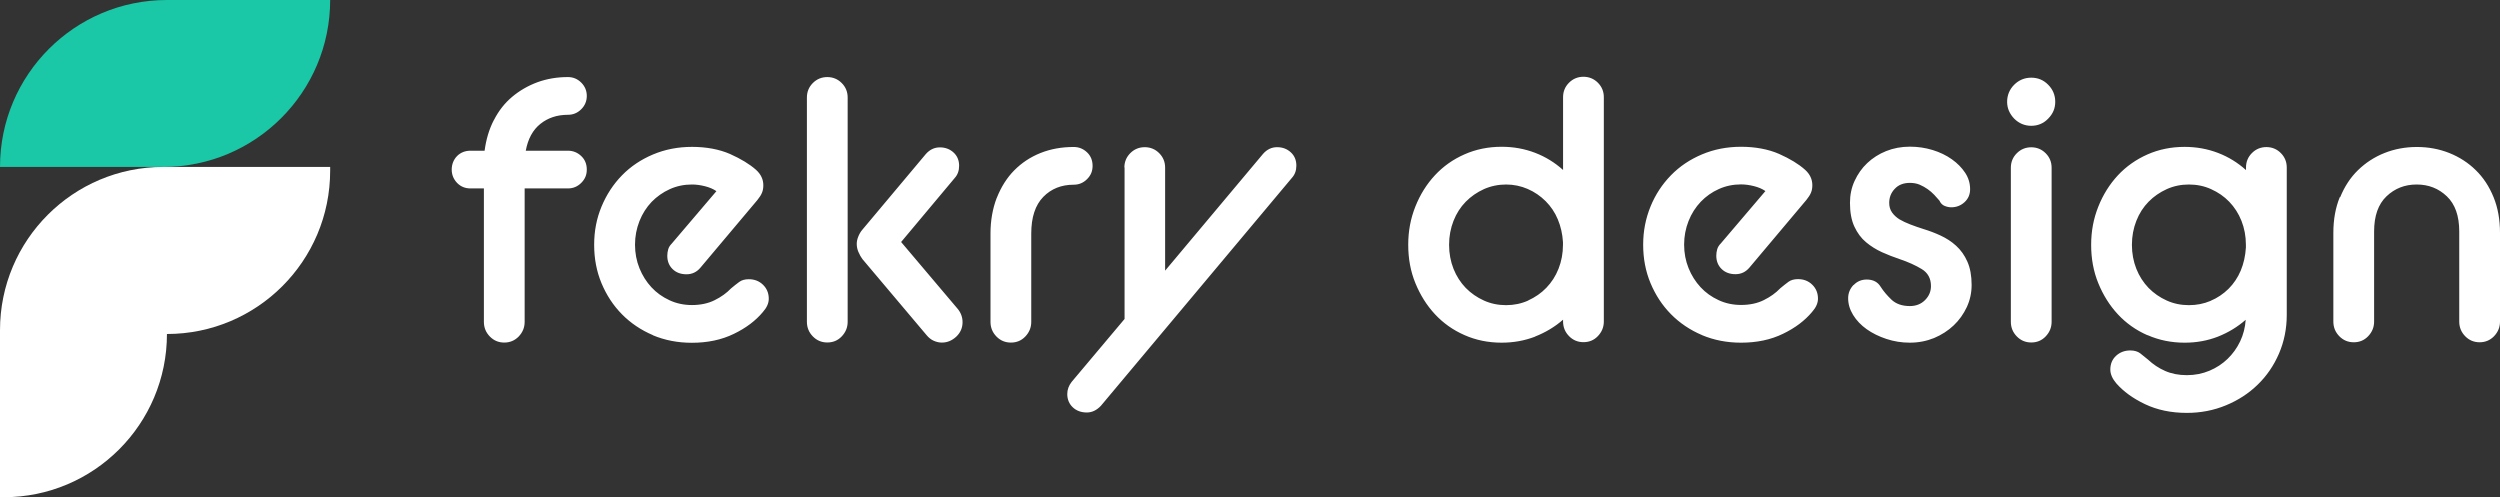
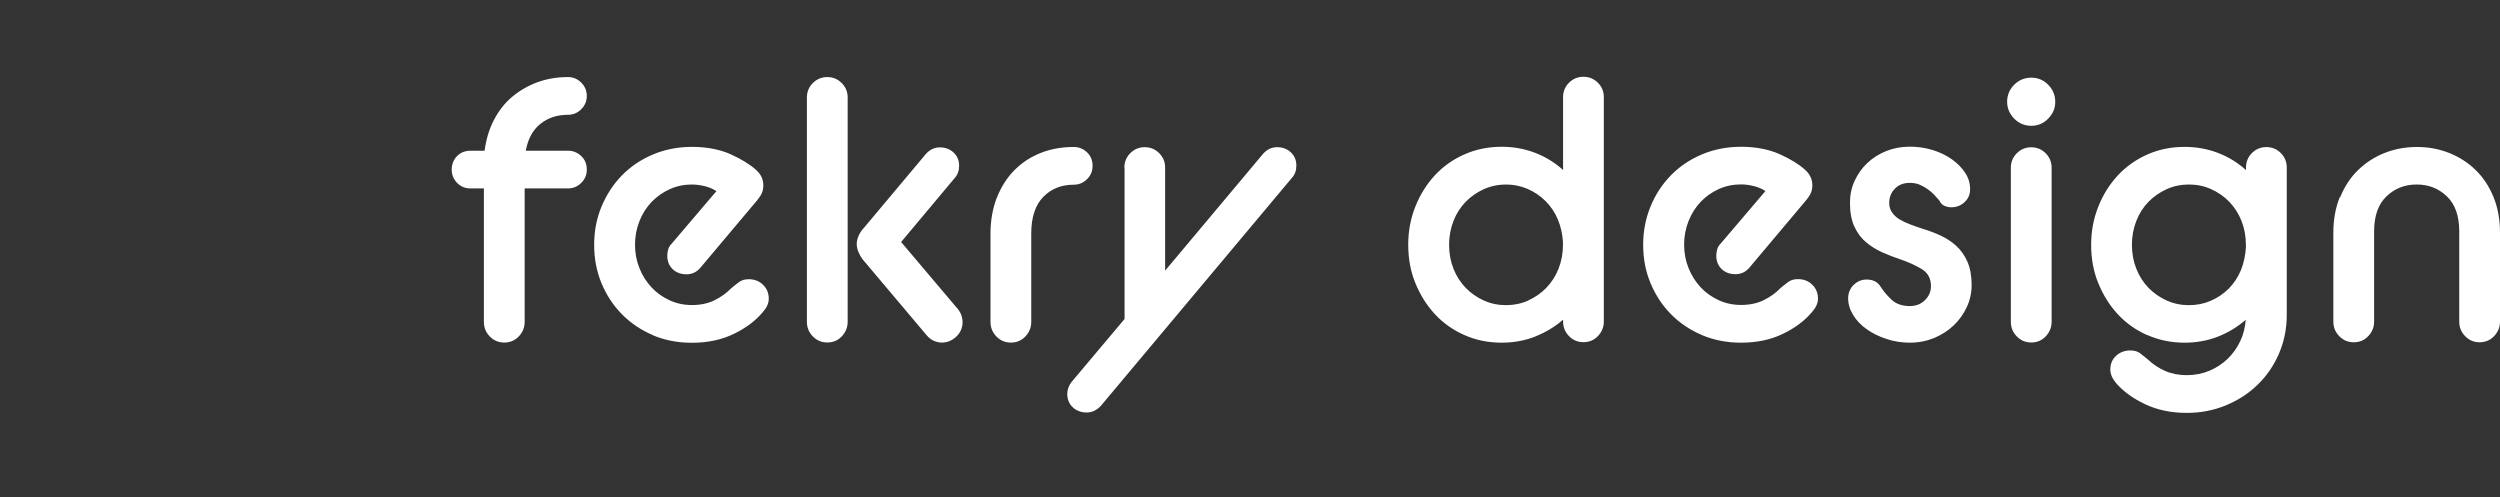
<svg xmlns="http://www.w3.org/2000/svg" id="Layer_1" data-name="Layer 1" viewBox="0 0 247.83 49.29">
  <rect x="0" y="0" width="247.83" height="49.29" fill="#333333" stroke="none" />
  <defs>
    <style>      .cls-1 {        fill: #1ac7a6;      }      .cls-1, .cls-2 {        stroke-width: 0px;      }      .cls-2 {        fill: #fff;      }    </style>
  </defs>
  <path class="cls-2" d="m48.97,11.89c.46-.9,1.06-1.67,1.8-2.29s1.57-1.1,2.51-1.45c.94-.34,1.95-.51,3.02-.51.51,0,.95.18,1.32.55.37.37.55.81.55,1.32s-.18.95-.55,1.32-.81.55-1.32.55c-1.07,0-1.98.3-2.73.9-.75.6-1.23,1.48-1.45,2.66h4.18c.51,0,.95.18,1.32.53.37.35.55.8.55,1.34s-.18.95-.55,1.32c-.37.37-.81.55-1.32.55h-4.29v13.23c0,.56-.2,1.04-.59,1.45-.39.4-.87.6-1.43.6s-1.04-.2-1.43-.6-.59-.88-.59-1.45v-13.23h-1.32c-.54,0-.98-.18-1.34-.55-.35-.37-.53-.81-.53-1.32s.18-.98.53-1.34c.35-.35.8-.53,1.34-.53h1.39c.15-1.12.45-2.14.92-3.04h.01Zm15.77,21.34c-1.18-.5-2.21-1.19-3.08-2.07s-1.54-1.91-2.03-3.08c-.49-1.17-.73-2.44-.73-3.81s.24-2.61.73-3.79,1.17-2.22,2.03-3.1,1.89-1.57,3.08-2.07,2.47-.75,3.87-.75,2.7.24,3.77.71c1.07.48,1.93,1,2.56,1.56.49.44.73.95.73,1.54,0,.27-.04.51-.13.73s-.24.46-.46.73l-5.64,6.7c-.37.44-.83.66-1.39.66s-1.02-.17-1.37-.51c-.35-.34-.53-.78-.53-1.32,0-.22.03-.43.09-.64s.18-.4.35-.57l4.43-5.2c-.32-.22-.7-.38-1.14-.49s-.87-.17-1.28-.17c-.78,0-1.51.15-2.2.46-.68.31-1.28.73-1.8,1.26-.51.54-.92,1.17-1.21,1.91s-.44,1.51-.44,2.34.15,1.61.44,2.33.69,1.35,1.19,1.89c.5.54,1.09.96,1.78,1.28.68.32,1.43.48,2.23.48.85,0,1.61-.16,2.25-.48.65-.32,1.19-.71,1.63-1.17.29-.24.56-.46.81-.64.24-.18.56-.27.95-.27.56,0,1.03.18,1.41.55s.57.83.57,1.39c0,.44-.2.88-.59,1.32-.71.85-1.67,1.58-2.88,2.16-1.21.59-2.6.88-4.16.88-1.39,0-2.68-.25-3.87-.75h.03Zm15.84-25c.39-.39.87-.59,1.43-.59s1.04.2,1.43.59.59.87.59,1.43v22.24c0,.56-.2,1.04-.59,1.45s-.87.6-1.43.6-1.04-.2-1.43-.6c-.39-.4-.59-.88-.59-1.45V9.66c0-.56.2-1.04.59-1.43Zm4.52,16.76c-.11-.26-.17-.53-.17-.82,0-.22.05-.46.15-.71s.23-.48.4-.68l6.3-7.51c.39-.44.85-.66,1.39-.66s.99.17,1.36.51.55.78.55,1.32c0,.49-.15.89-.44,1.21l-5.31,6.34,5.61,6.63c.32.39.48.83.48,1.32,0,.56-.21,1.04-.62,1.43-.42.39-.89.59-1.43.59-.27,0-.54-.06-.81-.18s-.5-.31-.7-.55l-6.37-7.55c-.15-.2-.27-.42-.38-.68h-.01Zm13.72-5.39c.42-1.06.99-1.97,1.72-2.71.73-.74,1.6-1.32,2.6-1.72,1-.4,2.1-.6,3.3-.6.51,0,.95.18,1.32.53.37.35.55.8.55,1.34s-.18.95-.55,1.32c-.37.37-.81.55-1.32.55-1.22,0-2.23.4-3.02,1.21s-1.19,2.02-1.19,3.63v8.76c0,.56-.2,1.04-.59,1.45s-.87.6-1.43.6-1.04-.2-1.43-.6c-.39-.4-.59-.88-.59-1.45v-8.76c0-1.29.21-2.47.62-3.54h0Zm12.64-2.99c0-.56.2-1.04.59-1.43s.87-.59,1.43-.59,1.04.2,1.43.59.59.87.59,1.43v10.22l9.71-11.58c.39-.44.85-.66,1.39-.66s.99.17,1.36.51c.37.34.55.78.55,1.32,0,.49-.15.89-.44,1.21l-18.94,22.6c-.42.44-.88.66-1.39.66-.56,0-1.03-.17-1.39-.51s-.55-.78-.55-1.32c0-.44.15-.84.44-1.21l5.24-6.23v-15.02h-.02Zm40.72,16.76c-1.04.4-2.14.6-3.32.6-1.32,0-2.55-.25-3.68-.75-1.14-.5-2.11-1.19-2.93-2.07s-1.46-1.91-1.94-3.08-.71-2.44-.71-3.81.24-2.61.71-3.79,1.12-2.22,1.94-3.1,1.79-1.57,2.93-2.07c1.13-.5,2.36-.75,3.68-.75,1.17,0,2.28.2,3.32.6,1.04.4,1.96.97,2.77,1.7v-7.22c0-.56.2-1.04.59-1.43.39-.39.87-.59,1.43-.59s1.04.2,1.43.59.59.87.59,1.43v22.24c0,.56-.2,1.04-.59,1.45s-.87.6-1.43.6-1.04-.2-1.43-.6-.59-.88-.59-1.45v-.18c-.81.71-1.73,1.26-2.77,1.67h0Zm-.68-3.59c.68-.31,1.28-.72,1.79-1.25s.92-1.15,1.21-1.89c.29-.73.44-1.53.44-2.38v-.26c-.05-.81-.22-1.56-.51-2.25-.29-.7-.7-1.3-1.21-1.81-.51-.51-1.11-.92-1.78-1.21-.67-.29-1.39-.44-2.14-.44s-1.51.15-2.2.46c-.68.31-1.28.72-1.8,1.25-.51.52-.92,1.15-1.21,1.89s-.44,1.53-.44,2.38.15,1.65.44,2.38c.29.73.7,1.36,1.21,1.89.51.52,1.11.94,1.8,1.25.68.31,1.42.46,2.2.46s1.51-.15,2.2-.46h0Zm17.23,3.44c-1.18-.5-2.21-1.19-3.08-2.07s-1.54-1.91-2.03-3.08-.73-2.44-.73-3.81.25-2.61.73-3.79,1.17-2.22,2.03-3.1,1.89-1.57,3.08-2.07,2.47-.75,3.87-.75,2.7.24,3.77.71c1.08.48,1.93,1,2.56,1.56.49.44.73.95.73,1.54,0,.27-.04.51-.13.73-.09.22-.24.46-.46.73l-5.64,6.7c-.37.44-.83.66-1.39.66s-1.02-.17-1.37-.51-.53-.78-.53-1.32c0-.22.03-.43.09-.64s.18-.4.35-.57l4.43-5.2c-.32-.22-.7-.38-1.14-.49s-.87-.17-1.28-.17c-.78,0-1.51.15-2.2.46s-1.28.73-1.79,1.26c-.51.54-.92,1.17-1.21,1.91s-.44,1.51-.44,2.34.15,1.61.44,2.33.69,1.35,1.19,1.89c.5.54,1.09.96,1.78,1.28.68.32,1.43.48,2.24.48.85,0,1.61-.16,2.25-.48.65-.32,1.19-.71,1.63-1.17.29-.24.56-.46.81-.64.24-.18.56-.27.95-.27.56,0,1.03.18,1.41.55.38.37.57.83.57,1.39,0,.44-.2.88-.59,1.32-.71.85-1.67,1.58-2.88,2.16-1.21.59-2.59.88-4.16.88-1.39,0-2.68-.25-3.87-.75h0Zm15.02-4.96c.35-.37.79-.55,1.3-.55.63,0,1.1.24,1.39.73.27.42.62.84,1.06,1.26s1.05.64,1.83.64c.61,0,1.11-.2,1.5-.59s.59-.85.59-1.39c0-.76-.31-1.32-.92-1.69s-1.34-.7-2.2-.99c-.59-.2-1.17-.42-1.74-.68s-1.1-.59-1.58-.99-.86-.92-1.15-1.54-.44-1.41-.44-2.36c0-.78.15-1.51.46-2.18.31-.67.72-1.26,1.25-1.76s1.15-.9,1.87-1.19,1.51-.44,2.36-.44c.78,0,1.53.11,2.25.33s1.36.53,1.91.92.99.84,1.32,1.34.49,1.04.49,1.63c0,.51-.18.94-.55,1.28-.37.34-.81.51-1.32.51-.2,0-.41-.04-.64-.13-.23-.09-.41-.26-.53-.53-.15-.17-.32-.36-.51-.57-.2-.21-.42-.4-.66-.57s-.51-.32-.79-.44-.61-.18-.97-.18c-.64,0-1.14.2-1.5.59-.37.39-.55.85-.55,1.39,0,.37.09.68.28.95s.43.49.73.68c.3.18.67.35,1.08.51s.85.31,1.32.46c.56.17,1.12.38,1.68.64s1.08.59,1.54,1.01c.46.42.84.94,1.12,1.58.28.63.42,1.4.42,2.31,0,.78-.16,1.51-.48,2.2-.32.68-.75,1.29-1.3,1.81s-1.2.94-1.94,1.25c-.74.3-1.54.46-2.4.46-.81,0-1.58-.12-2.33-.37s-1.4-.57-1.96-.97c-.56-.4-1.01-.87-1.34-1.41-.33-.54-.49-1.09-.49-1.65,0-.51.18-.95.53-1.32h.01Zm15.92-16.5c-.46-.48-.7-1.03-.7-1.67s.23-1.22.7-1.69c.46-.46,1.03-.7,1.69-.7s1.22.23,1.68.7c.46.46.7,1.03.7,1.69s-.23,1.19-.7,1.67c-.46.48-1.03.71-1.68.71s-1.22-.24-1.69-.71Zm.26,3.43c.39-.39.87-.59,1.43-.59s1.04.2,1.43.59.59.87.59,1.43v15.28c0,.56-.2,1.04-.59,1.45s-.87.6-1.43.6-1.04-.2-1.43-.6-.59-.88-.59-1.45v-15.28c0-.56.2-1.04.59-1.43Zm12.95,18.04c-1.14-.5-2.11-1.19-2.93-2.07s-1.46-1.91-1.94-3.08-.71-2.44-.71-3.81.24-2.61.71-3.79,1.12-2.22,1.94-3.1,1.8-1.57,2.93-2.07,2.36-.75,3.68-.75c1.17,0,2.28.2,3.32.6,1.04.4,1.96.97,2.77,1.7v-.26c0-.56.2-1.04.59-1.43s.87-.59,1.43-.59,1.04.2,1.43.59.59.87.59,1.43v14.62c0,1.37-.26,2.64-.77,3.83-.51,1.18-1.21,2.21-2.11,3.08-.89.87-1.94,1.55-3.15,2.05-1.21.5-2.5.75-3.87.75-1.56,0-2.94-.29-4.14-.86s-2.15-1.26-2.86-2.07c-.39-.46-.59-.92-.59-1.36,0-.56.19-1.02.57-1.37s.85-.53,1.41-.53c.41,0,.74.1.99.29s.5.4.77.62c.49.46,1.05.84,1.69,1.12.63.28,1.36.42,2.16.42s1.55-.15,2.24-.44,1.28-.68,1.79-1.17c.51-.49.93-1.07,1.25-1.74.32-.67.5-1.39.55-2.14-.81.71-1.72,1.26-2.75,1.67-1.03.4-2.12.6-3.3.6-1.32,0-2.55-.25-3.68-.75h-.01Zm6.26-3.41c.67-.28,1.26-.68,1.78-1.19.51-.51.92-1.12,1.21-1.81.29-.7.46-1.46.51-2.29v-.26c0-.85-.15-1.65-.44-2.38s-.7-1.36-1.21-1.89c-.51-.53-1.11-.94-1.8-1.25-.68-.31-1.42-.46-2.2-.46s-1.51.15-2.2.46c-.68.31-1.28.72-1.8,1.25-.51.52-.92,1.15-1.21,1.89s-.44,1.53-.44,2.38.15,1.65.44,2.38c.29.73.7,1.36,1.21,1.89.51.52,1.11.94,1.8,1.25.68.31,1.42.46,2.2.46s1.47-.14,2.14-.42h.01Zm12.85-10.28c.43-1.05,1.01-1.94,1.76-2.67s1.62-1.3,2.62-1.7,2.08-.6,3.22-.6,2.22.2,3.22.6c1,.4,1.88.97,2.62,1.7.75.73,1.33,1.62,1.76,2.67s.64,2.23.64,3.55v8.79c0,.56-.2,1.04-.59,1.45-.39.4-.87.6-1.43.6s-1.04-.2-1.43-.6-.59-.88-.59-1.45v-8.94c0-1.54-.41-2.7-1.23-3.48s-1.81-1.17-2.99-1.17-2.17.39-2.99,1.17-1.23,1.94-1.23,3.48v8.94c0,.56-.2,1.04-.59,1.45s-.87.6-1.43.6-1.04-.2-1.43-.6-.59-.88-.59-1.45v-8.79c0-1.32.21-2.5.64-3.55h.04Z" />
-   <path class="cls-1" d="m32.73,0c0,9.14-7.41,16.55-16.55,16.55H0C0,7.41,7.41,0,16.55,0h16.18Z" />
-   <path class="cls-2" d="m16.18,16.55C7.25,16.55,0,23.79,0,32.73v16.56h.37c4.47,0,8.51-1.81,11.44-4.74,2.93-2.93,4.74-6.98,4.74-11.44h0c8.94,0,16.18-7.25,16.18-16.18v-.38h-16.56.01Z" />
</svg>